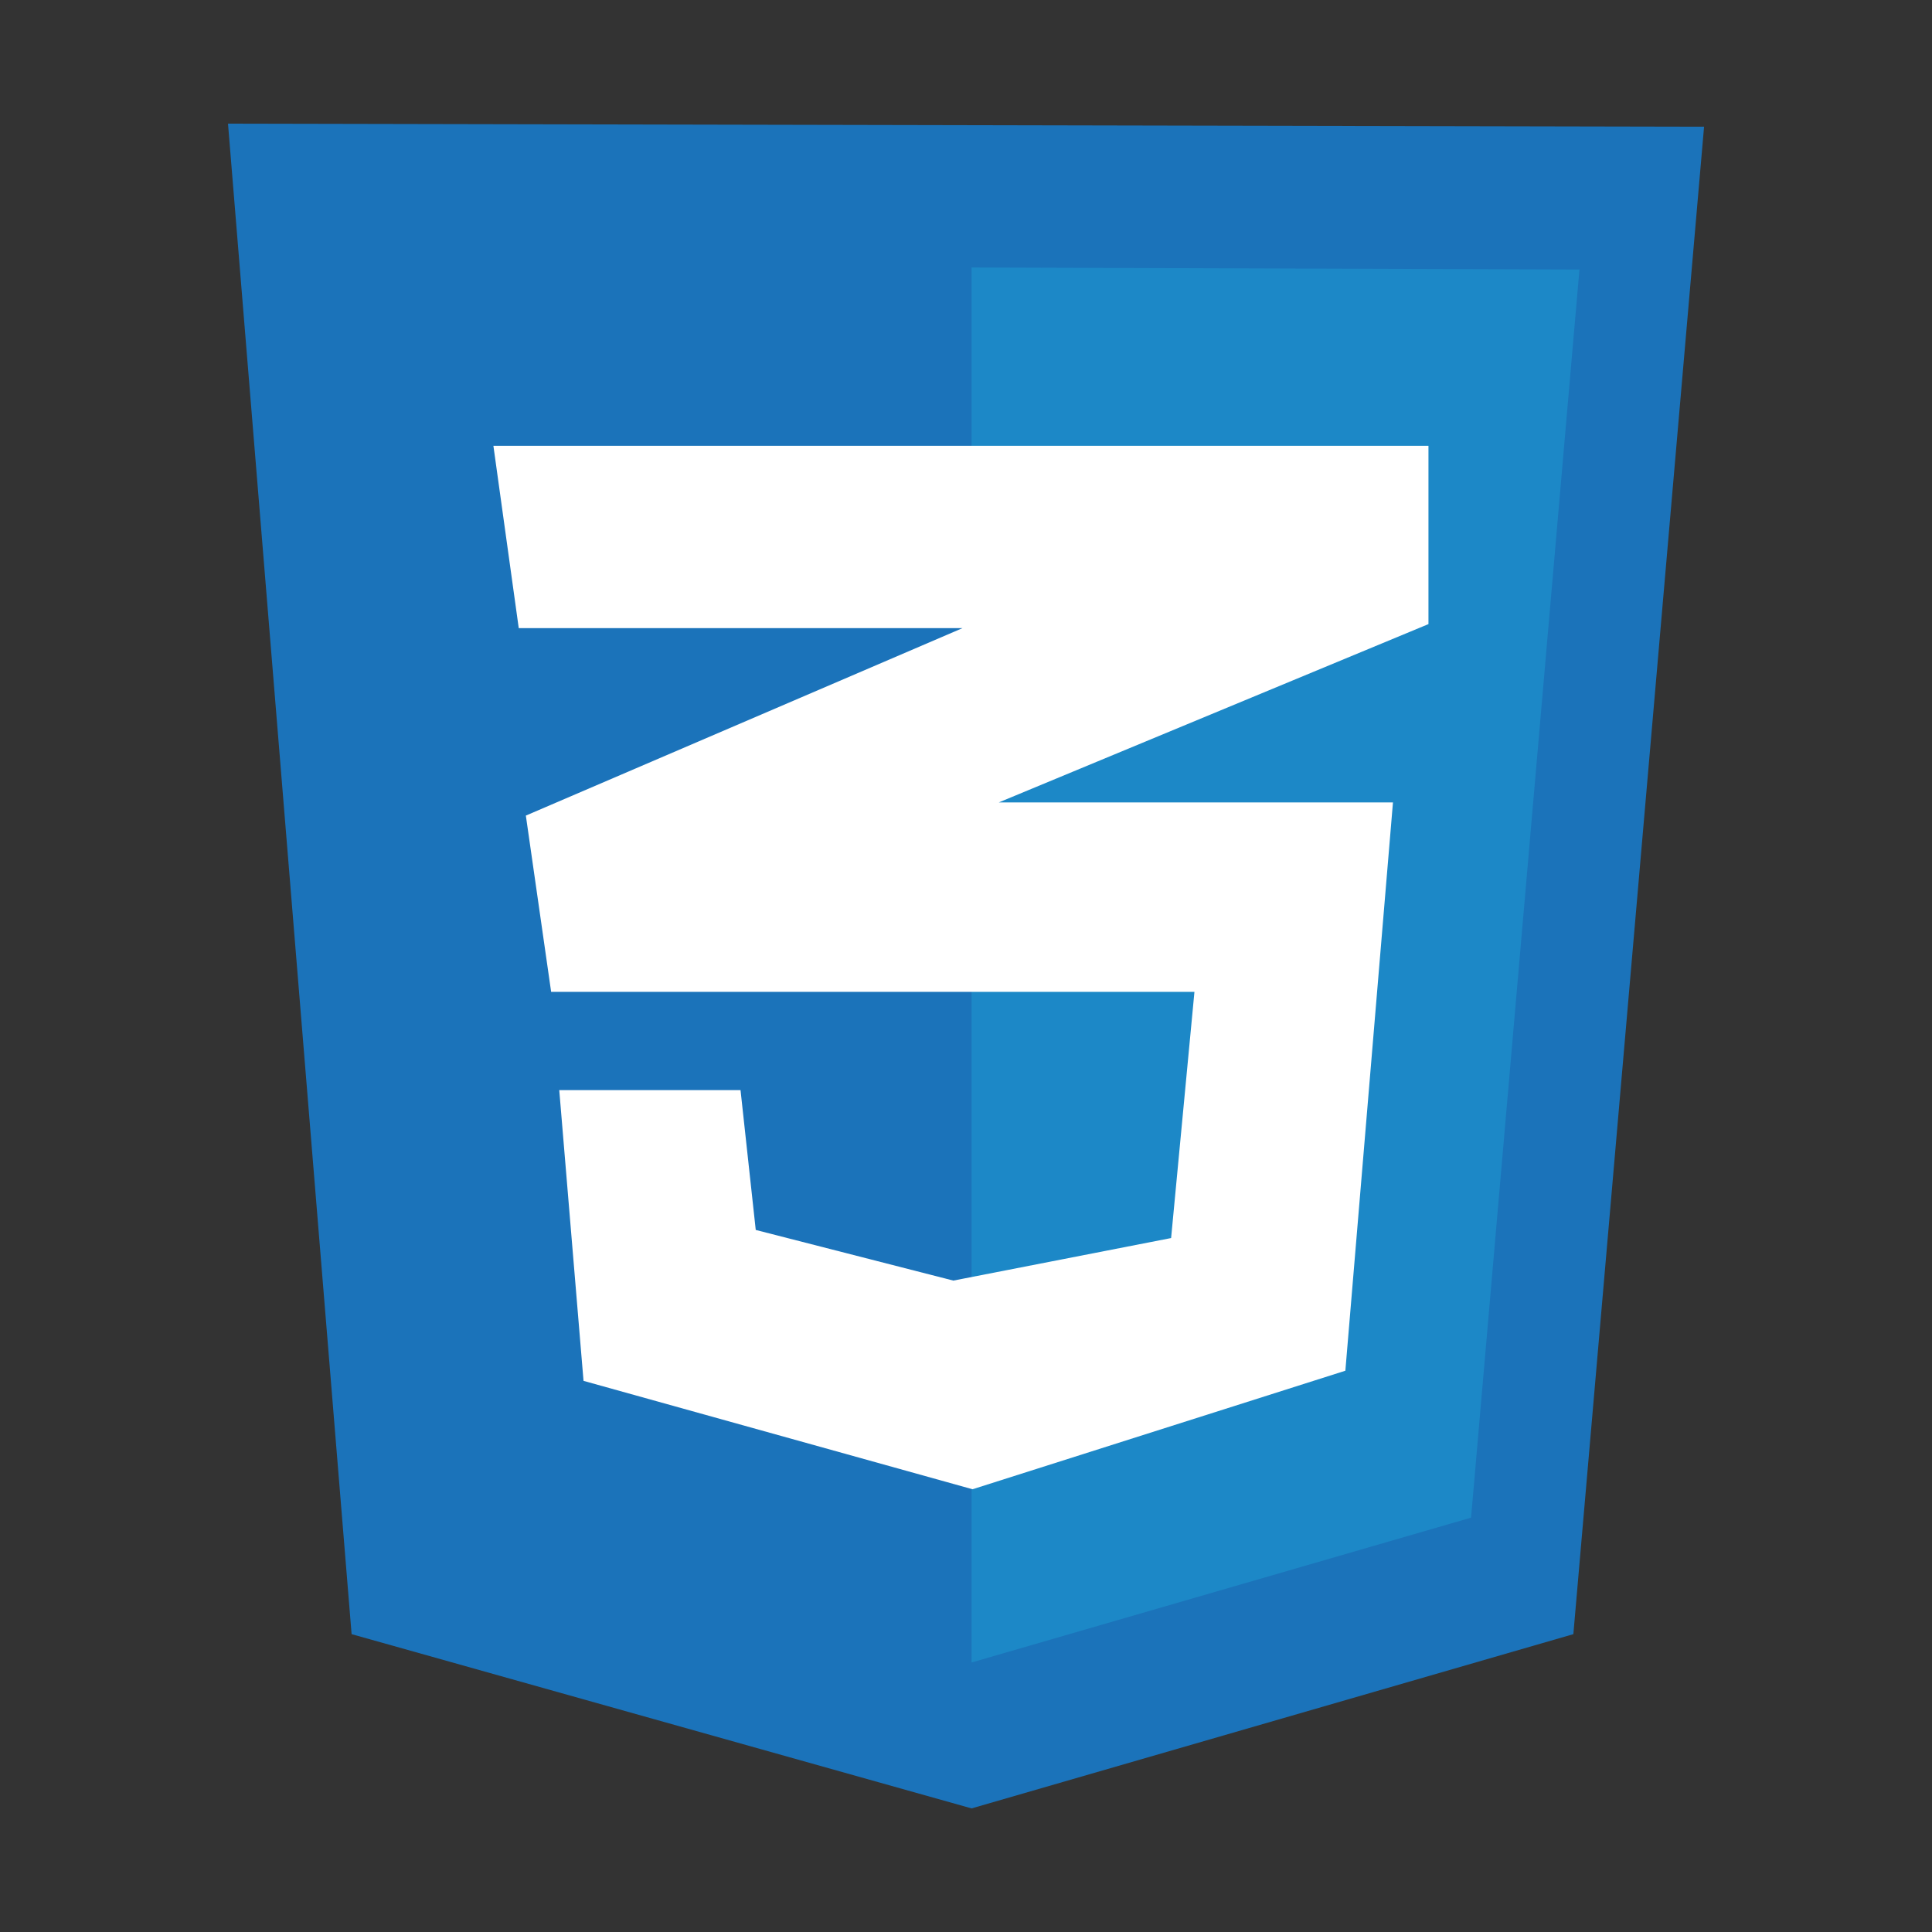
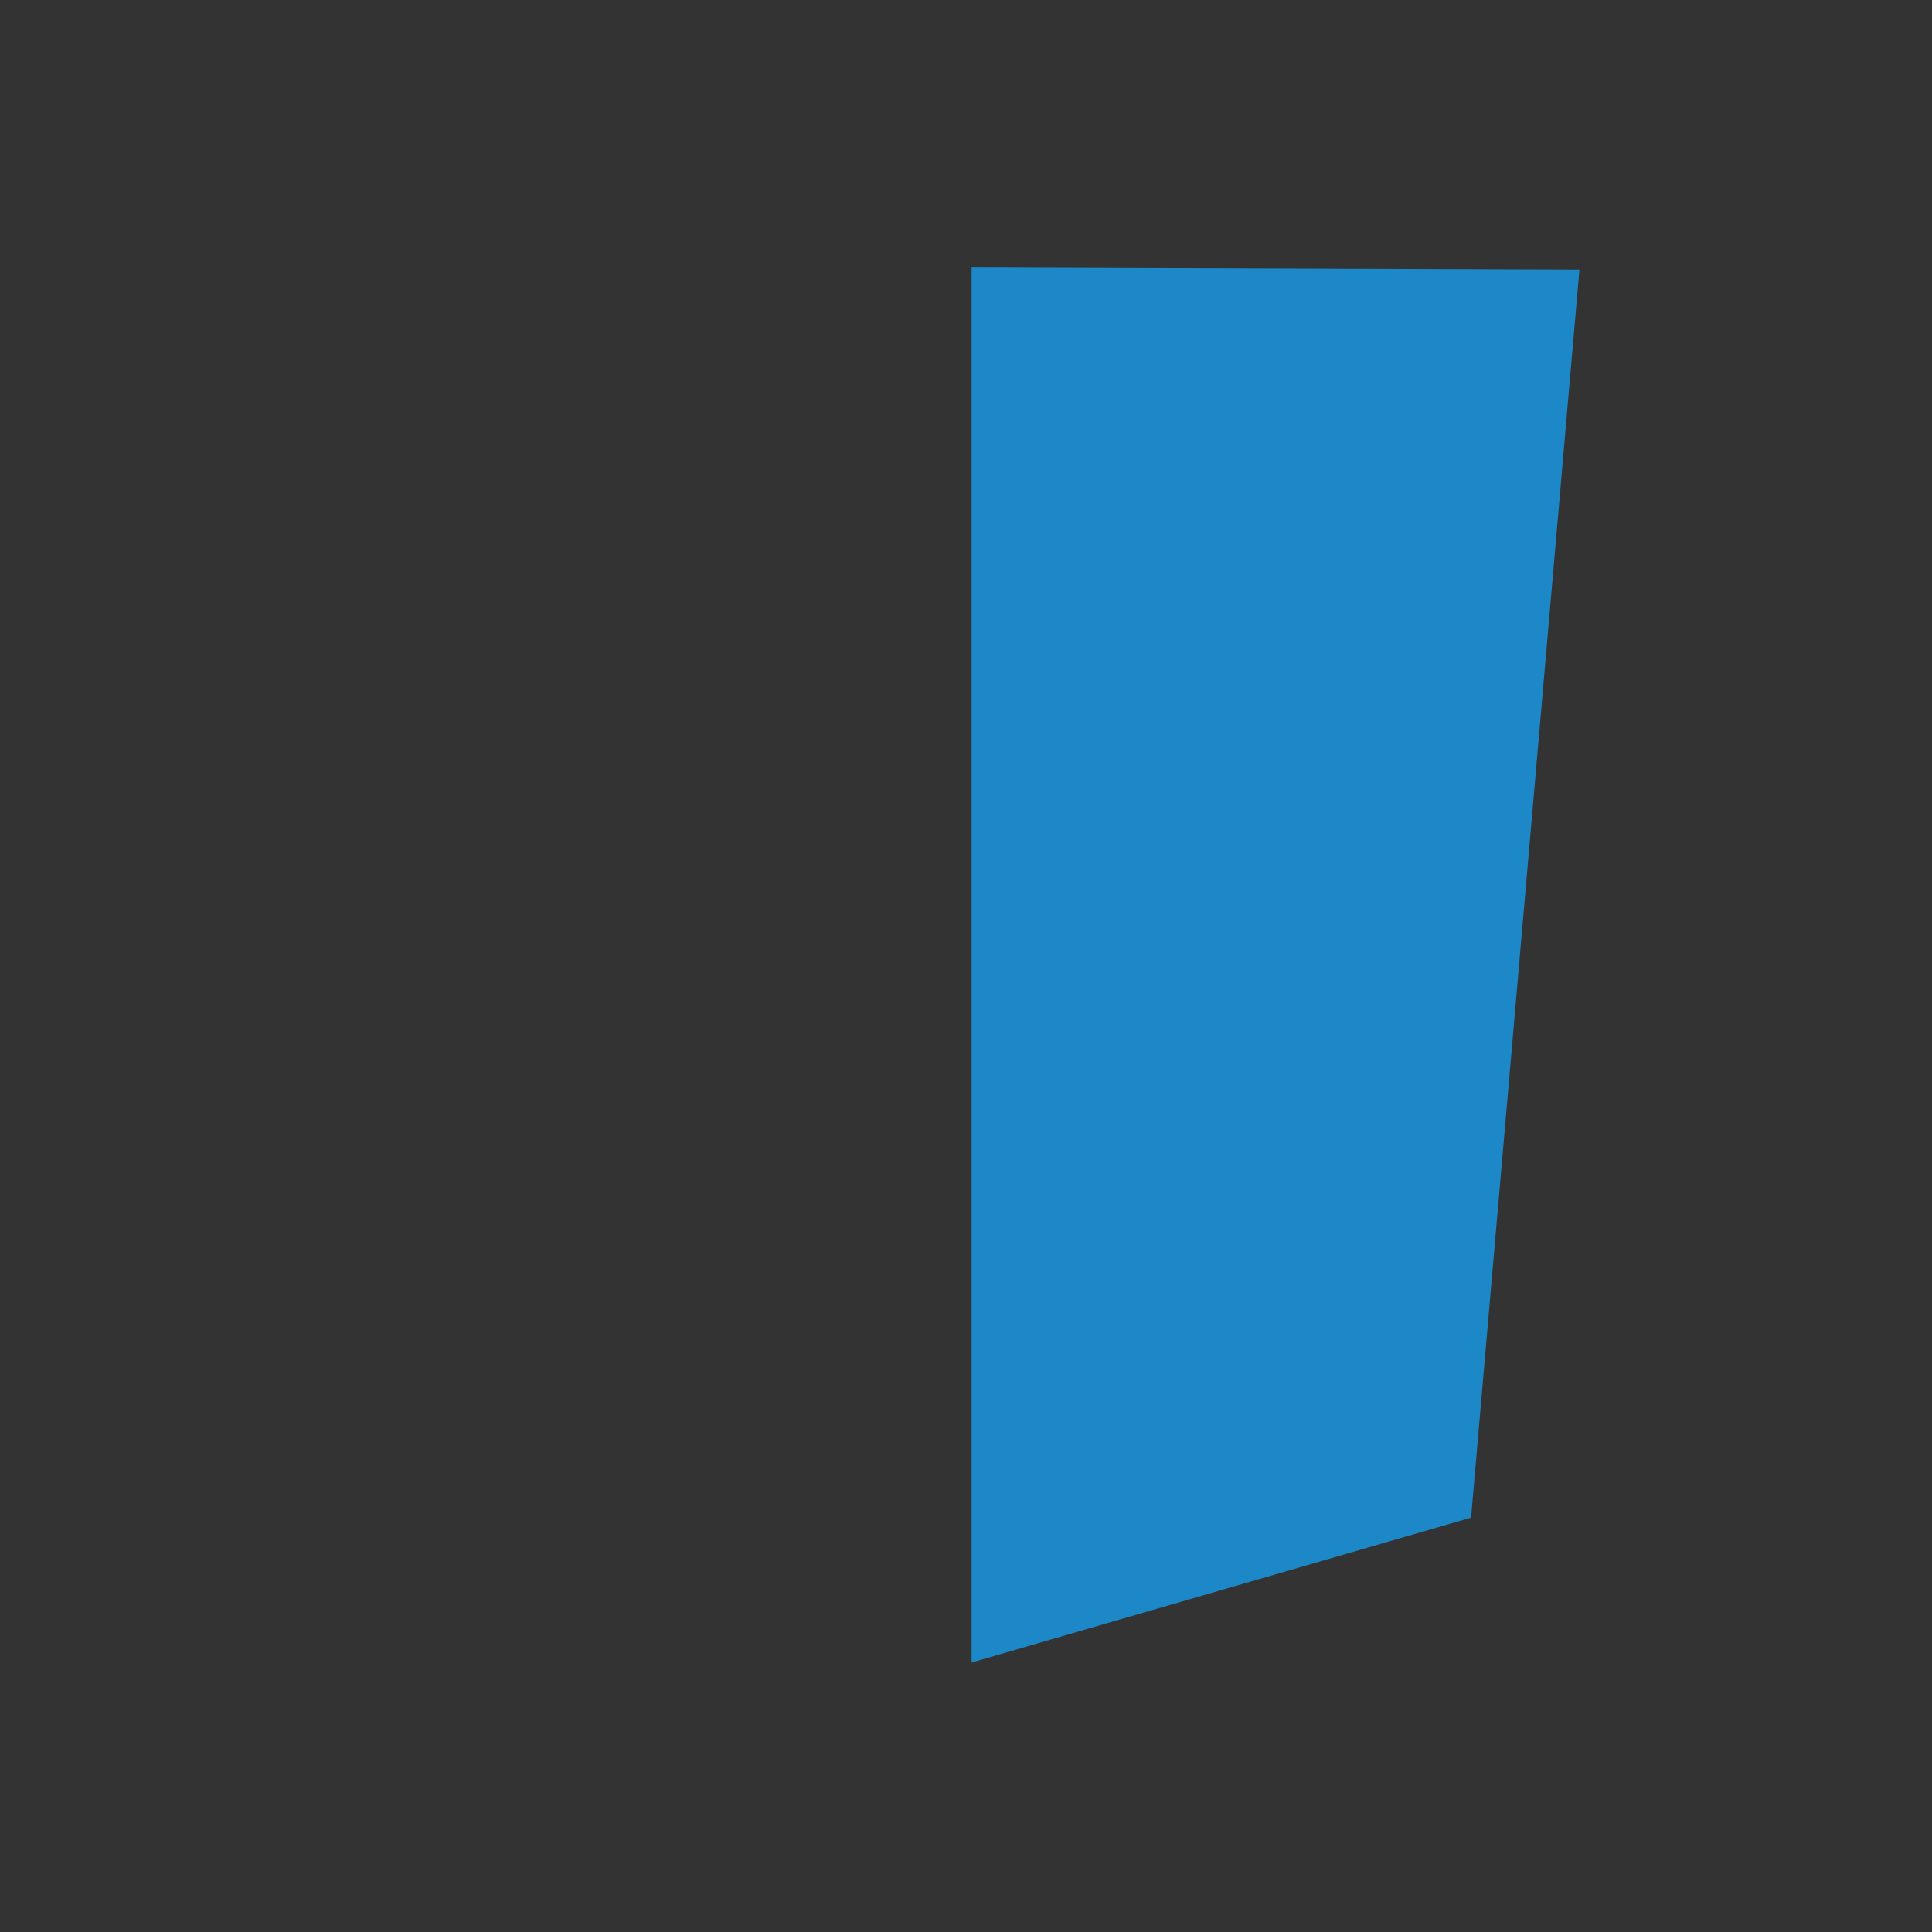
<svg xmlns="http://www.w3.org/2000/svg" version="1.1" id="Layer_1" x="0px" y="0px" viewBox="0 0 2857.3 2857.3" style="enable-background:new 0 0 2857.3 2857.3;" xml:space="preserve">
  <rect x="0" y="0" width="2857.3" height="2857.3" fill="#333333" stroke="none" />
  <style type="text/css">
	.st0{fill:#1B73BA;}
	.st1{fill:#1C88C7;}
	.st2{fill:#FFFFFF;}
</style>
-   <path class="st0" d="M520,2416.8L337.2,182.9l2183,4.5l-193.3,2229.4l-890,257.7L520,2416.8z" />
  <path class="st1" d="M1436.9,2458.7V395.6l899,3l-160.3,1845.9L1436.9,2458.7z" />
-   <path class="st2" d="M2112.6,659.3H729.7L767.2,929h656.2l-645.7,277.2l37.4,260.7h951.4l-34.5,364.1l-322.1,62.9l-292.2-74.9  l-22.5-206.8H827.1l35.9,430l575.3,160.3l551.4-175.3l70.4-840.5h-582.9L2112.6,923L2112.6,659.3z" />
</svg>